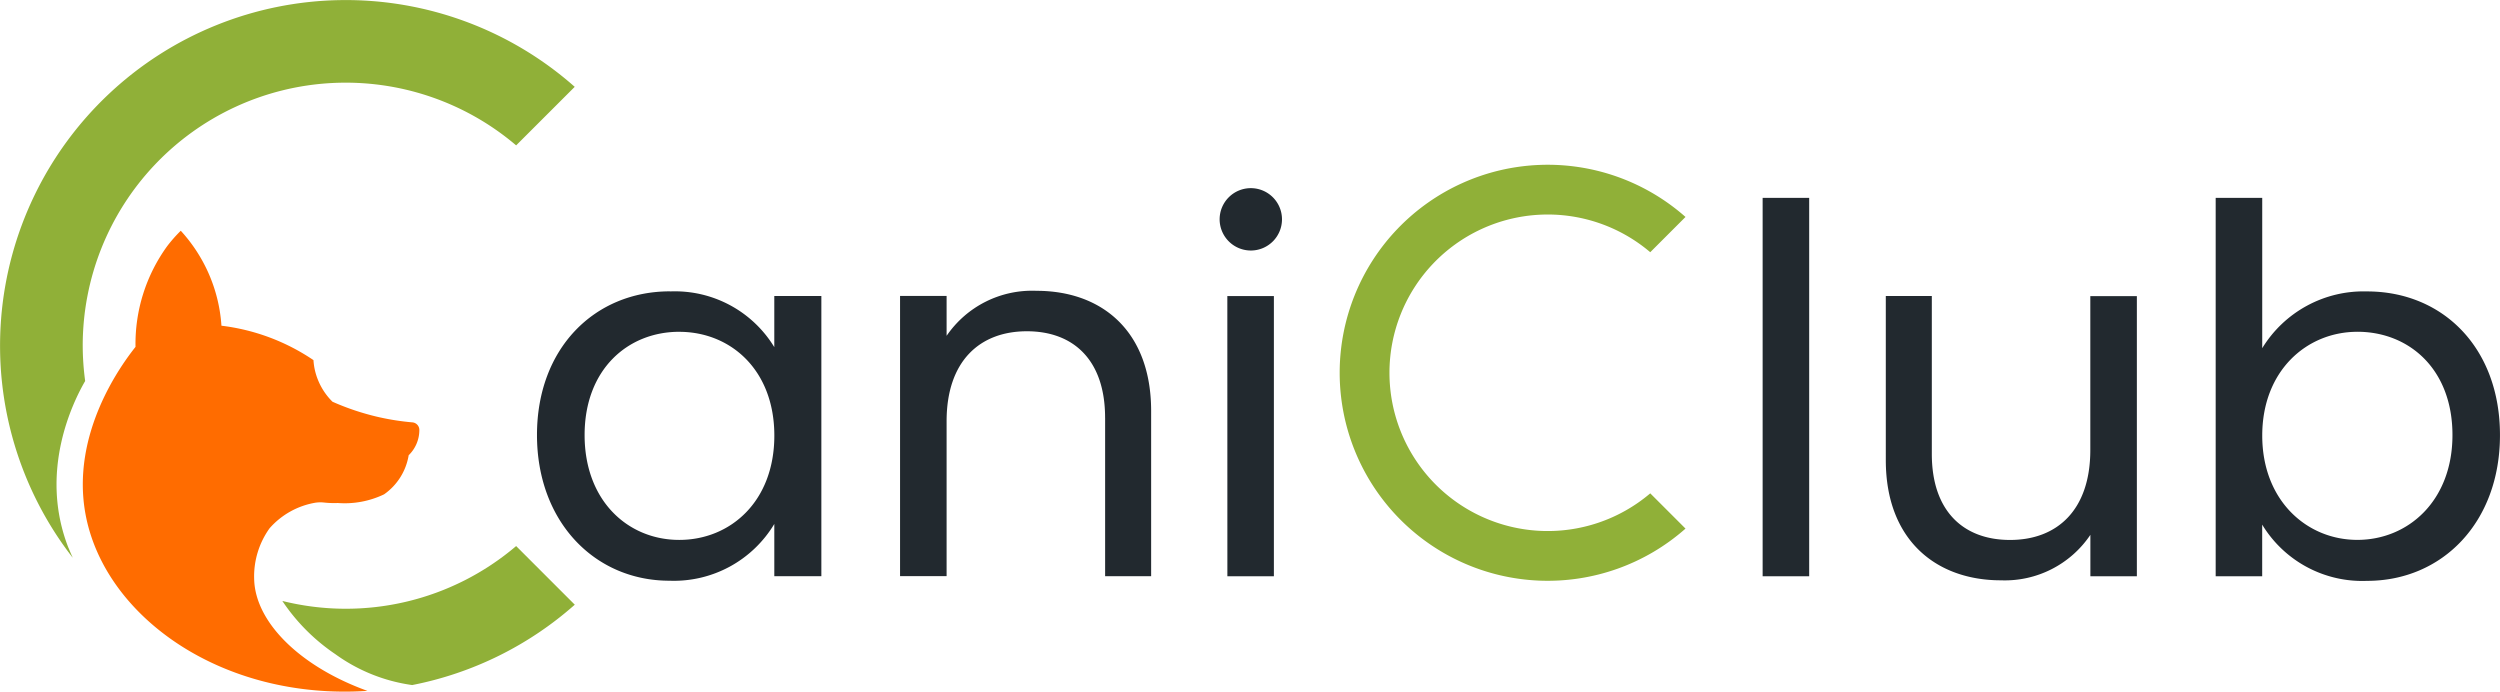
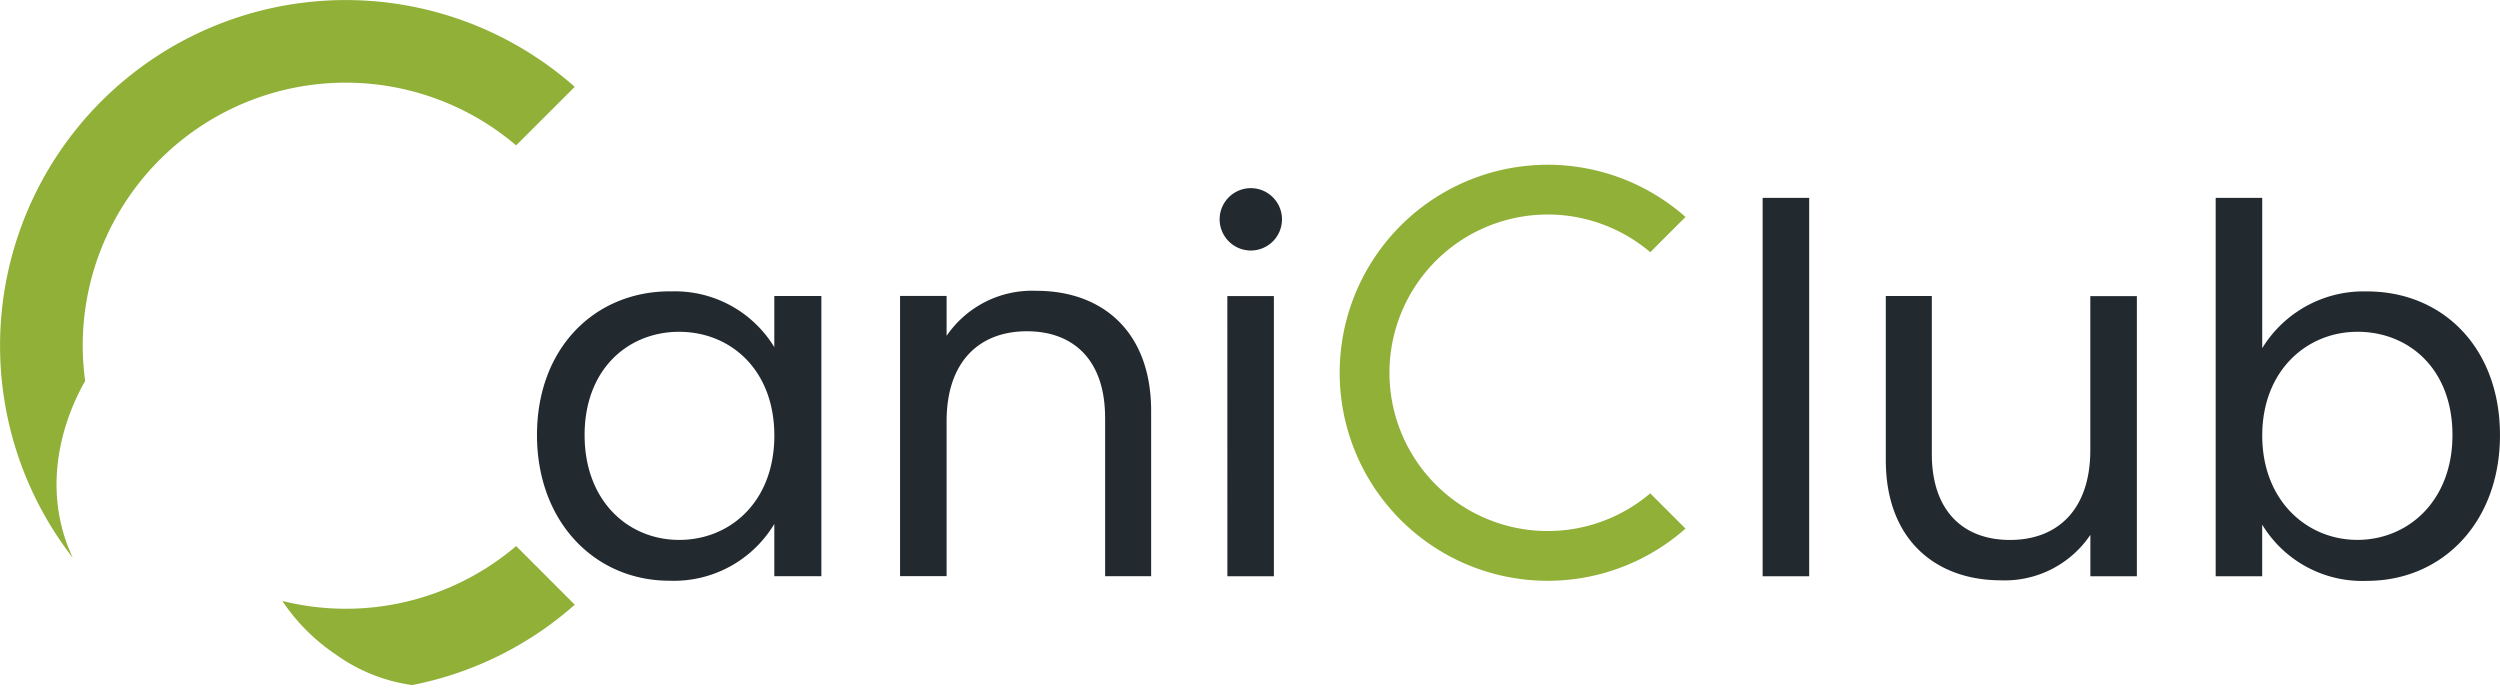
<svg xmlns="http://www.w3.org/2000/svg" id="Ebene" width="184" height="50.905" viewBox="0 0 184 50.905">
  <g id="Gruppe_9" data-name="Gruppe 9">
    <path id="Pfad_25" data-name="Pfad 25" d="M198.423,45.774a11.648,11.648,0,1,1,0-17.747l2.595-2.595a15.31,15.31,0,1,0,0,22.937l-2.595-2.595Z" transform="translate(-76.965 -9.464)" fill="#90b038" />
-     <path id="Pfad_26" data-name="Pfad 26" d="M31.8,64.1c-4.92-1.775-8.267-5.032-8.335-8.239A6.076,6.076,0,0,1,24.6,52.133,5.781,5.781,0,0,1,28,50.246c.618-.073.578.056,1.629.028a6.7,6.7,0,0,0,3.4-.64,4.378,4.378,0,0,0,1.808-2.876,2.592,2.592,0,0,0,.786-1.87.56.56,0,0,0-.517-.55,18.473,18.473,0,0,1-2.533-.4,18.682,18.682,0,0,1-3.342-1.118A4.743,4.743,0,0,1,28.156,41.2a4.606,4.606,0,0,1-.326-1.443h0a15.357,15.357,0,0,0-6.773-2.533h0a11.432,11.432,0,0,0-.966-3.9,11.56,11.56,0,0,0-2.027-3.089,10.512,10.512,0,0,0-1,1.134,12.247,12.247,0,0,0-2.331,7.413h0c-.983,1.241-4.8,6.352-3.673,12.35C12.464,58.62,21.068,64.809,31.8,64.1Z" transform="translate(-4.759 -13.252)" fill="#ff6c00" />
    <g id="Gruppe_7" data-name="Gruppe 7">
      <path id="Pfad_27" data-name="Pfad 27" d="M54.208,71.56A19.331,19.331,0,0,1,37,75.6a14.316,14.316,0,0,0,3.9,3.915,12.582,12.582,0,0,0,5.656,2.275,25.4,25.4,0,0,0,11.968-5.914l-4.313-4.313Z" transform="translate(-16.22 -31.37)" fill="#90b038" />
      <path id="Pfad_28" data-name="Pfad 28" d="M5.055,40.364C2.808,34.692,5.4,29.542,6.268,28.042a19.734,19.734,0,0,1-.18-2.595A19.355,19.355,0,0,1,37.988,10.7L42.3,6.391A25.439,25.439,0,0,0,5.358,41.055c-.107-.23-.208-.461-.3-.7Z" fill="#90b038" />
    </g>
    <g id="Gruppe_8" data-name="Gruppe 8" transform="translate(39.522 13.771)">
      <path id="Pfad_29" data-name="Pfad 29" d="M80.159,38.186a8.562,8.562,0,0,1,7.677,4.1V38.523H91.3V59.146H87.837V55.3a8.618,8.618,0,0,1-7.717,4.178c-5.493,0-9.75-4.33-9.75-10.727S74.622,38.18,80.154,38.18Zm.68,2.971c-3.763,0-6.964,2.746-6.964,7.6s3.2,7.717,6.964,7.717,7-2.825,7-7.677-3.235-7.638-7-7.638Z" transform="translate(-70.37 -30.508)" fill="#22292f" />
      <path id="Pfad_30" data-name="Pfad 30" d="M133.041,47.45c0-4.218-2.3-6.363-5.757-6.363s-5.908,2.185-5.908,6.622v11.4H117.95V38.486h3.426v2.937A7.62,7.62,0,0,1,128,38.11c4.779,0,8.43,2.937,8.43,8.846V59.115h-3.387V47.45Z" transform="translate(-91.228 -30.477)" fill="#22292f" />
      <path id="Pfad_31" data-name="Pfad 31" d="M159.83,26.856a2.295,2.295,0,1,1,2.331,2.331,2.3,2.3,0,0,1-2.331-2.331Zm.567,5.684h3.426V53.163H160.4Z" transform="translate(-109.587 -24.52)" fill="#22292f" />
      <path id="Pfad_32" data-name="Pfad 32" d="M230.99,25.93h3.426V53.781H230.99Z" transform="translate(-140.782 -25.138)" fill="#22292f" />
      <path id="Pfad_33" data-name="Pfad 33" d="M265.613,59.419h-3.426v-3.05a7.587,7.587,0,0,1-6.588,3.347c-4.74,0-8.469-2.937-8.469-8.846V38.79h3.387V50.421c0,4.178,2.3,6.324,5.757,6.324s5.908-2.185,5.908-6.622V38.8h3.426V59.419Z" transform="translate(-147.857 -30.776)" fill="#22292f" />
      <path id="Pfad_34" data-name="Pfad 34" d="M301.5,32.816c5.571,0,9.784,4.139,9.784,10.575s-4.252,10.727-9.784,10.727a8.61,8.61,0,0,1-7.717-4.139v3.8H290.36V25.93h3.426V36.994a8.741,8.741,0,0,1,7.717-4.178Zm-.713,2.971c-3.724,0-7,2.859-7,7.638s3.274,7.677,7,7.677,7-2.859,7-7.717-3.2-7.6-7-7.6Z" transform="translate(-166.808 -25.138)" fill="#22292f" />
    </g>
  </g>
</svg>